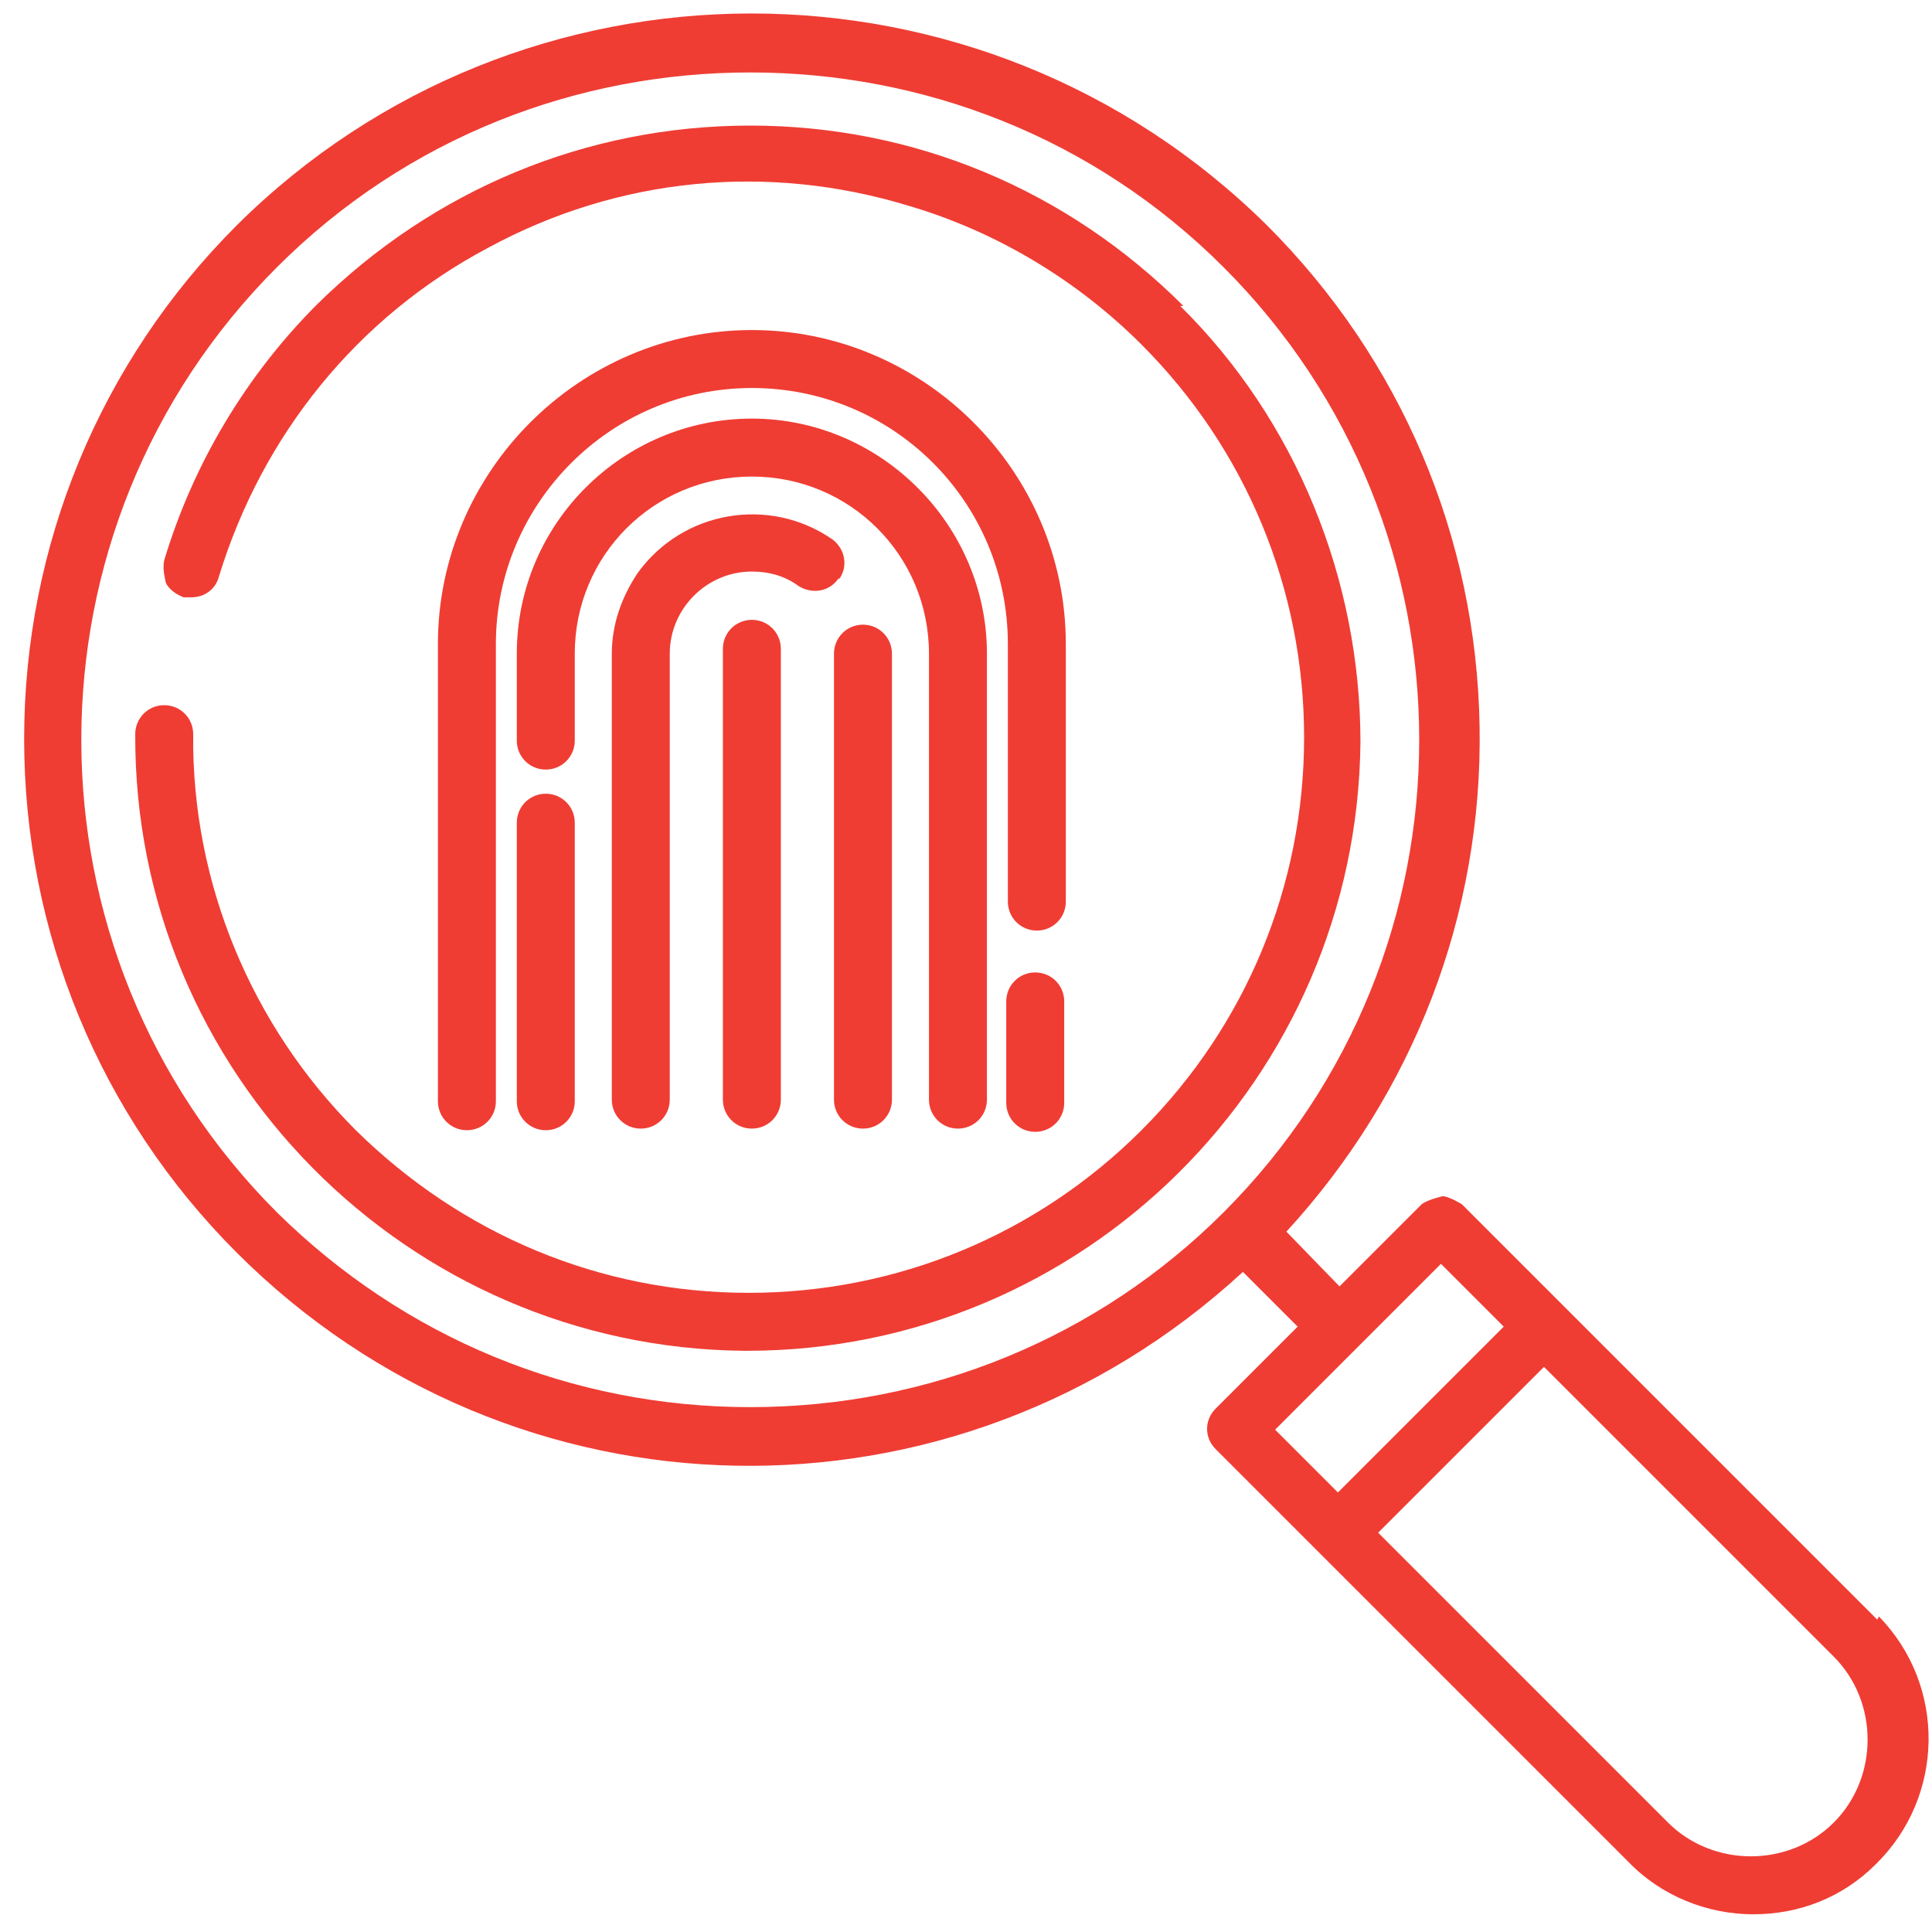
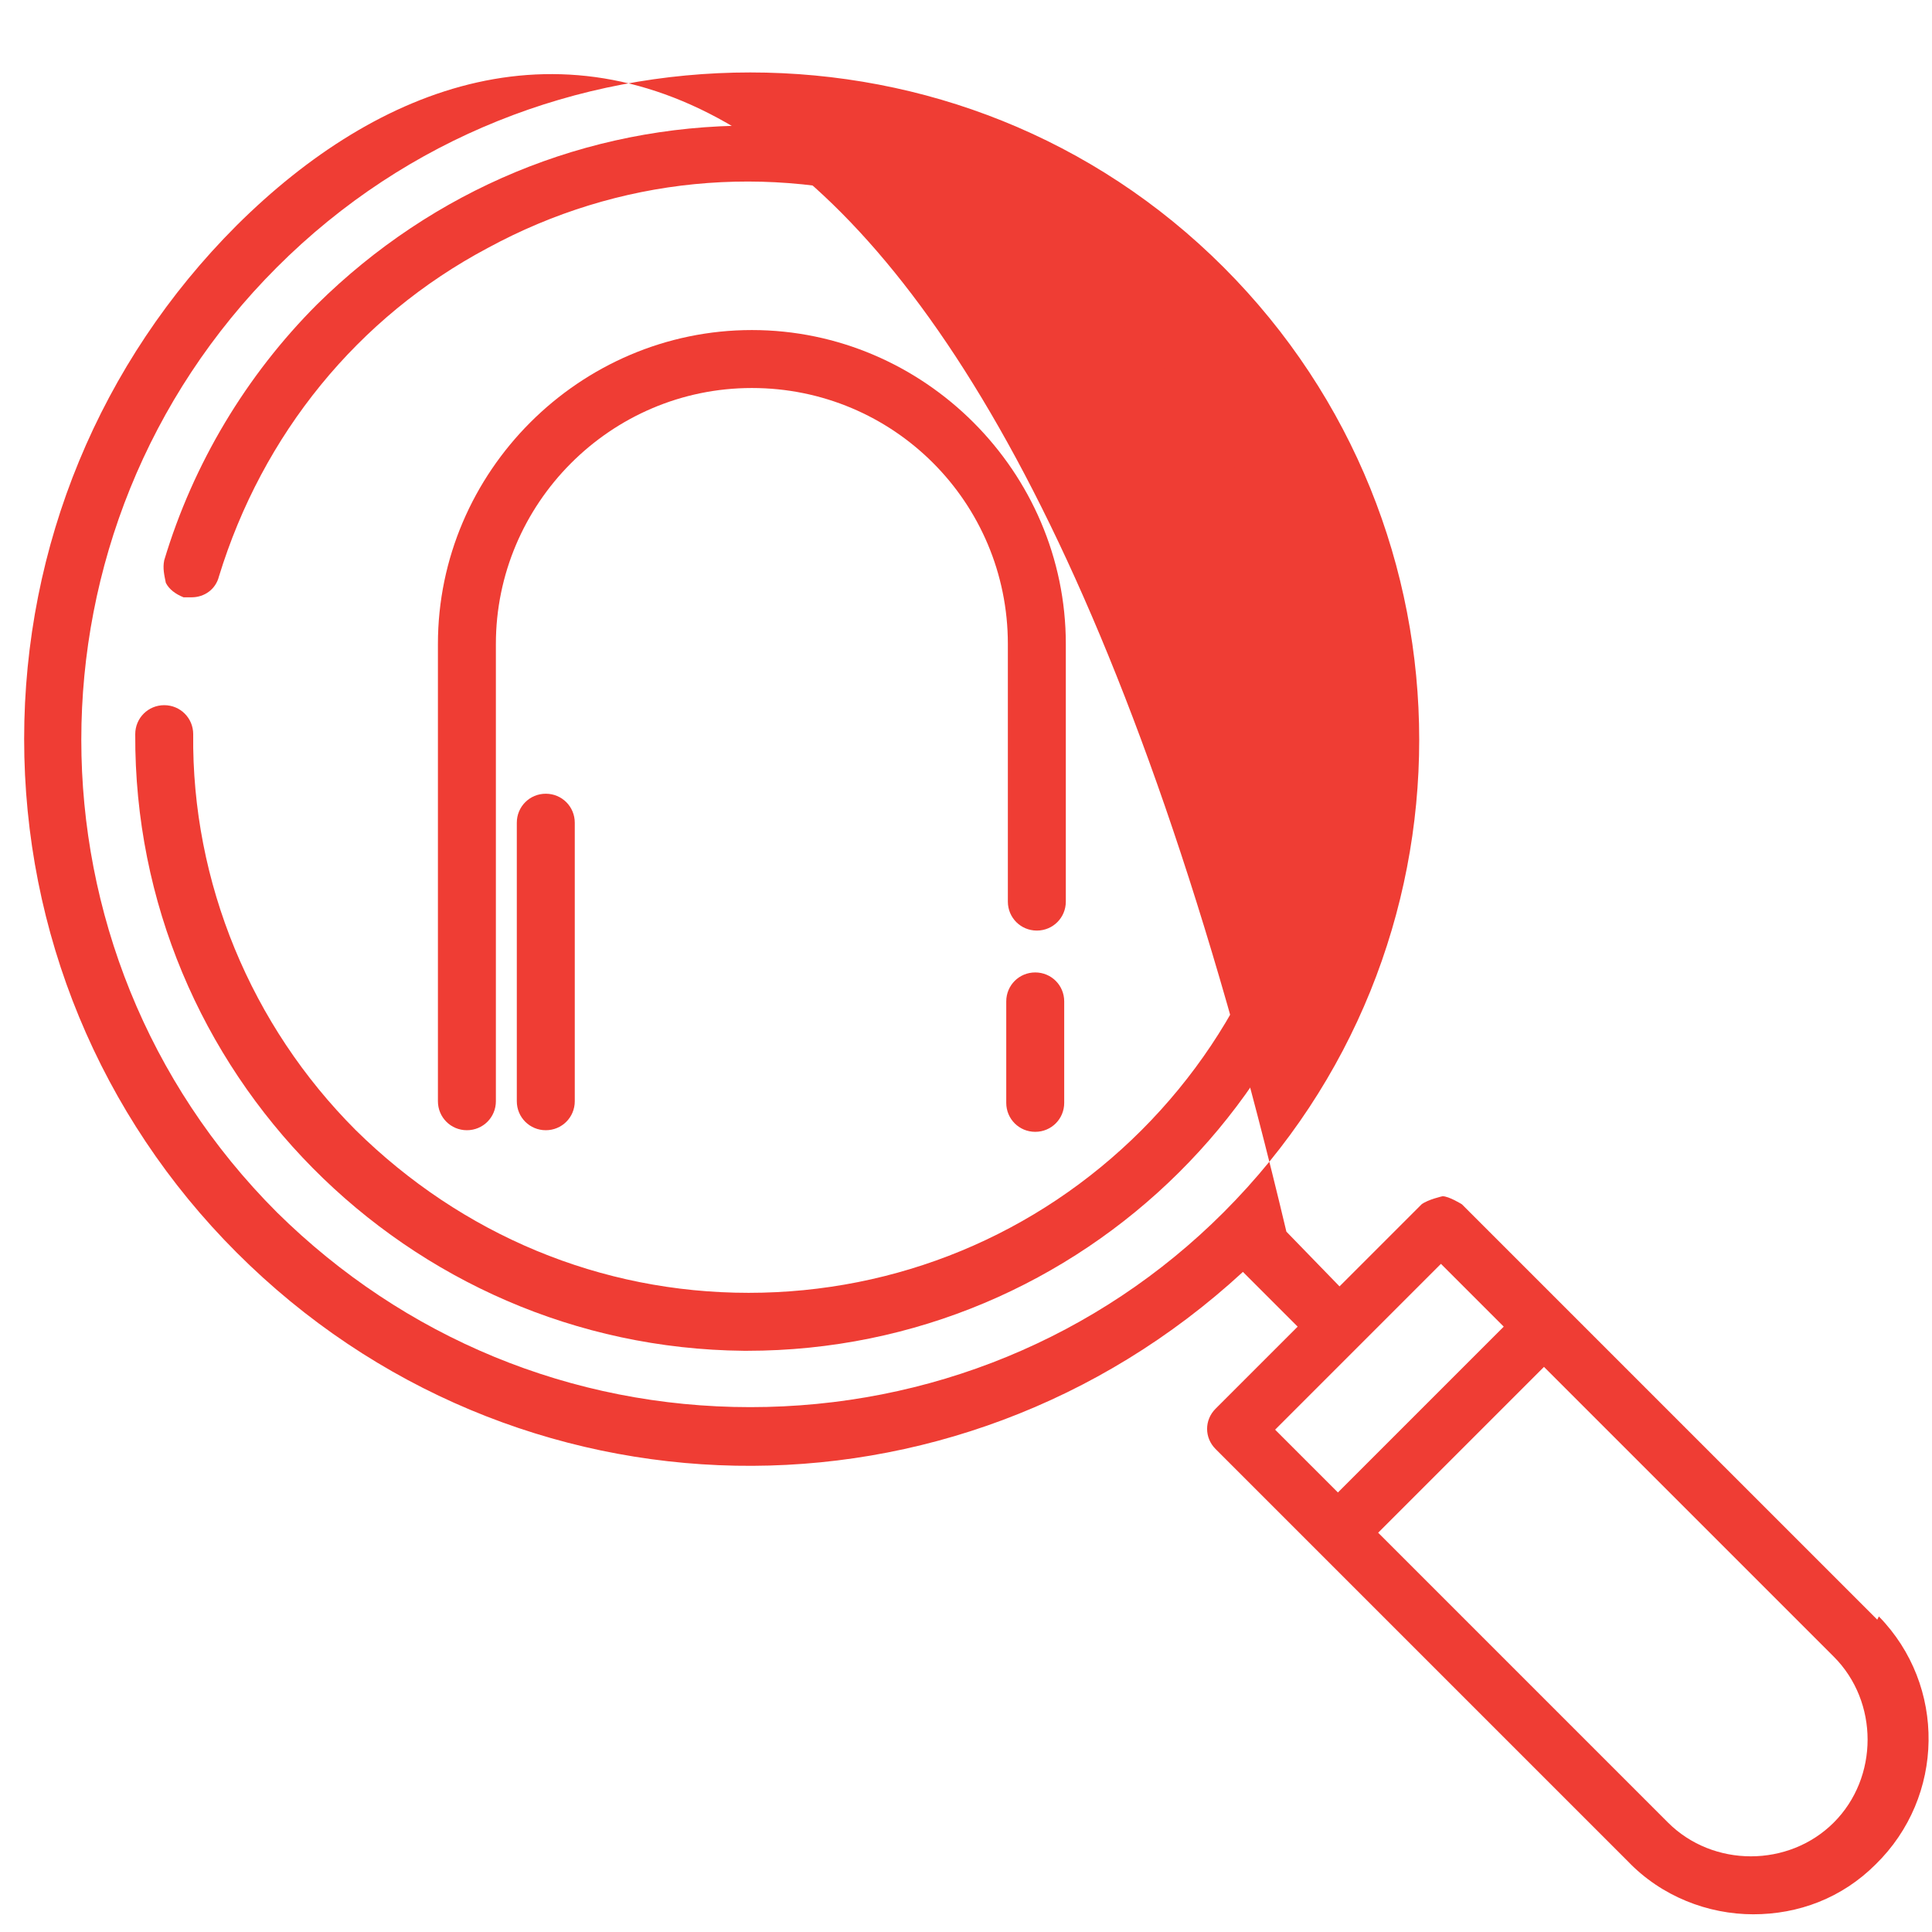
<svg xmlns="http://www.w3.org/2000/svg" id="shield-lcok" viewBox="0 0 12 12">
  <defs>
    <style>
      .cls-1 {
        fill: #ef3d34;
      }
    </style>
  </defs>
-   <path class="cls-1" d="M11.66,10.06l-2.58-2.58s-.08-.05-.12-.05h0s-.09.02-.13.05l-.51.51-.33-.34c.79-.86,1.22-1.97,1.2-3.14-.02-1.18-.49-2.28-1.32-3.11C6.09-.36,3.23-.35,1.47,1.4.62,2.25.15,3.39.15,4.59s.47,2.34,1.32,3.19c1.72,1.72,4.46,1.77,6.25.12l.34.34-.51.51c-.07.07-.07.18,0,.25l2.56,2.56c.21.22.5.33.78.33s.55-.1.76-.31c.43-.42.44-1.11.02-1.54ZM7.6,7.53c-.78.78-1.83,1.21-2.94,1.21s-2.15-.43-2.94-1.21C.1,5.91.1,3.28,1.72,1.66c.81-.81,1.87-1.21,2.94-1.21s2.13.4,2.94,1.21c1.62,1.62,1.62,4.25,0,5.87ZM9.34,8.24l-1.03,1.03-.39-.39,1.03-1.03.39.39ZM11.39,11.32c-.28.28-.75.28-1.03,0l-1.8-1.8,1.03-1.03,1.8,1.8c.28.28.28.75,0,1.03Z" />
+   <path class="cls-1" d="M11.66,10.06l-2.58-2.58s-.08-.05-.12-.05h0s-.09.02-.13.05l-.51.51-.33-.34C6.09-.36,3.23-.35,1.47,1.4.62,2.25.15,3.39.15,4.59s.47,2.34,1.32,3.19c1.72,1.72,4.46,1.77,6.25.12l.34.34-.51.51c-.07.07-.07.18,0,.25l2.56,2.56c.21.22.5.33.78.33s.55-.1.76-.31c.43-.42.44-1.11.02-1.54ZM7.6,7.53c-.78.78-1.83,1.21-2.94,1.21s-2.15-.43-2.94-1.21C.1,5.91.1,3.28,1.72,1.66c.81-.81,1.87-1.21,2.94-1.21s2.13.4,2.94,1.21c1.62,1.62,1.62,4.25,0,5.87ZM9.34,8.24l-1.03,1.03-.39-.39,1.03-1.03.39.39ZM11.39,11.32c-.28.28-.75.28-1.03,0l-1.8-1.8,1.03-1.03,1.8,1.8c.28.28.28.75,0,1.03Z" />
  <path class="cls-1" d="M6.43,6.04c-.1,0-.18.08-.18.18v.63c0,.1.08.18.18.18s.18-.08.18-.18v-.63c0-.1-.08-.18-.18-.18Z" />
  <path class="cls-1" d="M6.62,4c0-1.07-.88-1.95-1.95-1.95-1.07,0-1.95.88-1.95,1.95v2.84c0,.1.08.18.18.18s.18-.08.18-.18v-2.84c0-.87.71-1.59,1.59-1.59s1.59.71,1.59,1.59v1.6c0,.1.08.18.18.18s.18-.08.18-.18v-1.6Z" />
  <path class="cls-1" d="M3.39,4.93c-.1,0-.18.08-.18.18v1.73c0,.1.08.18.18.18s.18-.08.18-.18v-1.73c0-.1-.08-.18-.18-.18Z" />
-   <path class="cls-1" d="M5.95,7.01c.1,0,.18-.08.18-.18v-2.77c0-.8-.66-1.46-1.46-1.46-.8,0-1.46.65-1.46,1.46v.54c0,.1.08.18.18.18s.18-.08.18-.18v-.54c0-.61.49-1.1,1.1-1.1s1.1.49,1.1,1.1v2.77c0,.1.08.18.18.18Z" />
-   <path class="cls-1" d="M5.21,3.6c.06-.08.04-.19-.04-.25-.39-.27-.93-.18-1.21.21-.1.15-.16.32-.16.5v2.77c0,.1.08.18.18.18s.18-.08.18-.18v-2.77c0-.28.23-.51.51-.51.11,0,.21.03.29.09.08.05.19.04.25-.05Z" />
-   <path class="cls-1" d="M5.36,7.01c.1,0,.18-.08.18-.18v-2.77c0-.1-.08-.18-.18-.18s-.18.08-.18.18v2.77c0,.1.08.18.18.18Z" />
-   <path class="cls-1" d="M4.49,4.03v2.8c0,.1.08.18.18.18s.18-.08.18-.18v-2.8c0-.1-.08-.18-.18-.18s-.18.08-.18.18Z" />
  <path class="cls-1" d="M7.35,1.9c-.72-.72-1.67-1.12-2.69-1.12h0c-1.02,0-1.97.4-2.69,1.11-.44.44-.77.99-.95,1.59-.01.05,0,.09.01.14.02.04.06.07.11.09.02,0,.03,0,.05,0,.08,0,.15-.05.17-.13.27-.88.86-1.61,1.67-2.04.81-.44,1.74-.53,2.62-.26.54.16,1.04.46,1.44.86.65.65,1.01,1.52,1.01,2.44,0,.92-.36,1.79-1.01,2.44s-1.52,1.01-2.44,1.01h0c-.92,0-1.78-.36-2.44-1.01-.65-.65-1.02-1.54-1.01-2.46,0-.1-.08-.18-.18-.18s-.18.08-.18.18c-.01,2.1,1.69,3.81,3.78,3.83h.02c2.09,0,3.79-1.69,3.81-3.78,0-1.01-.4-2-1.12-2.71Z" />
</svg>